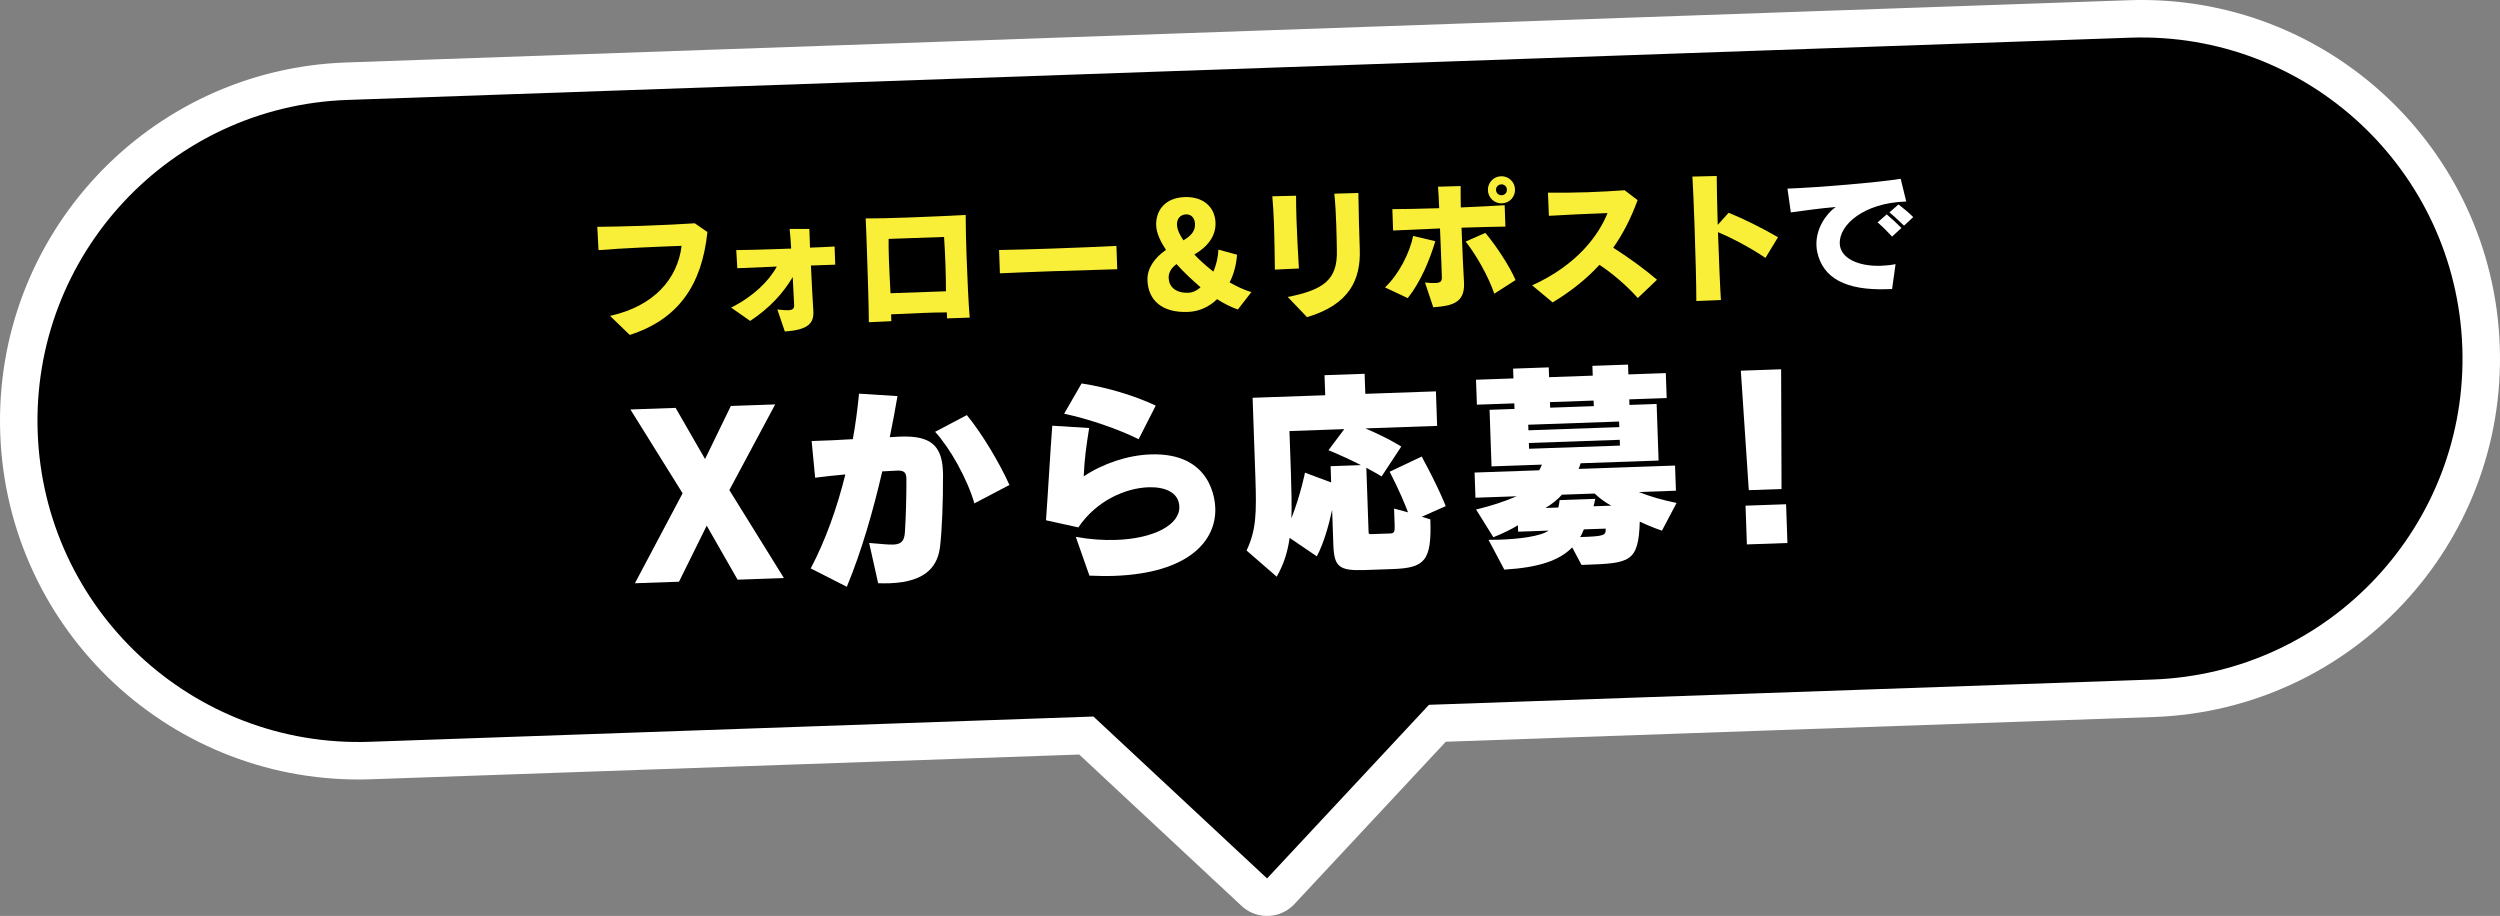
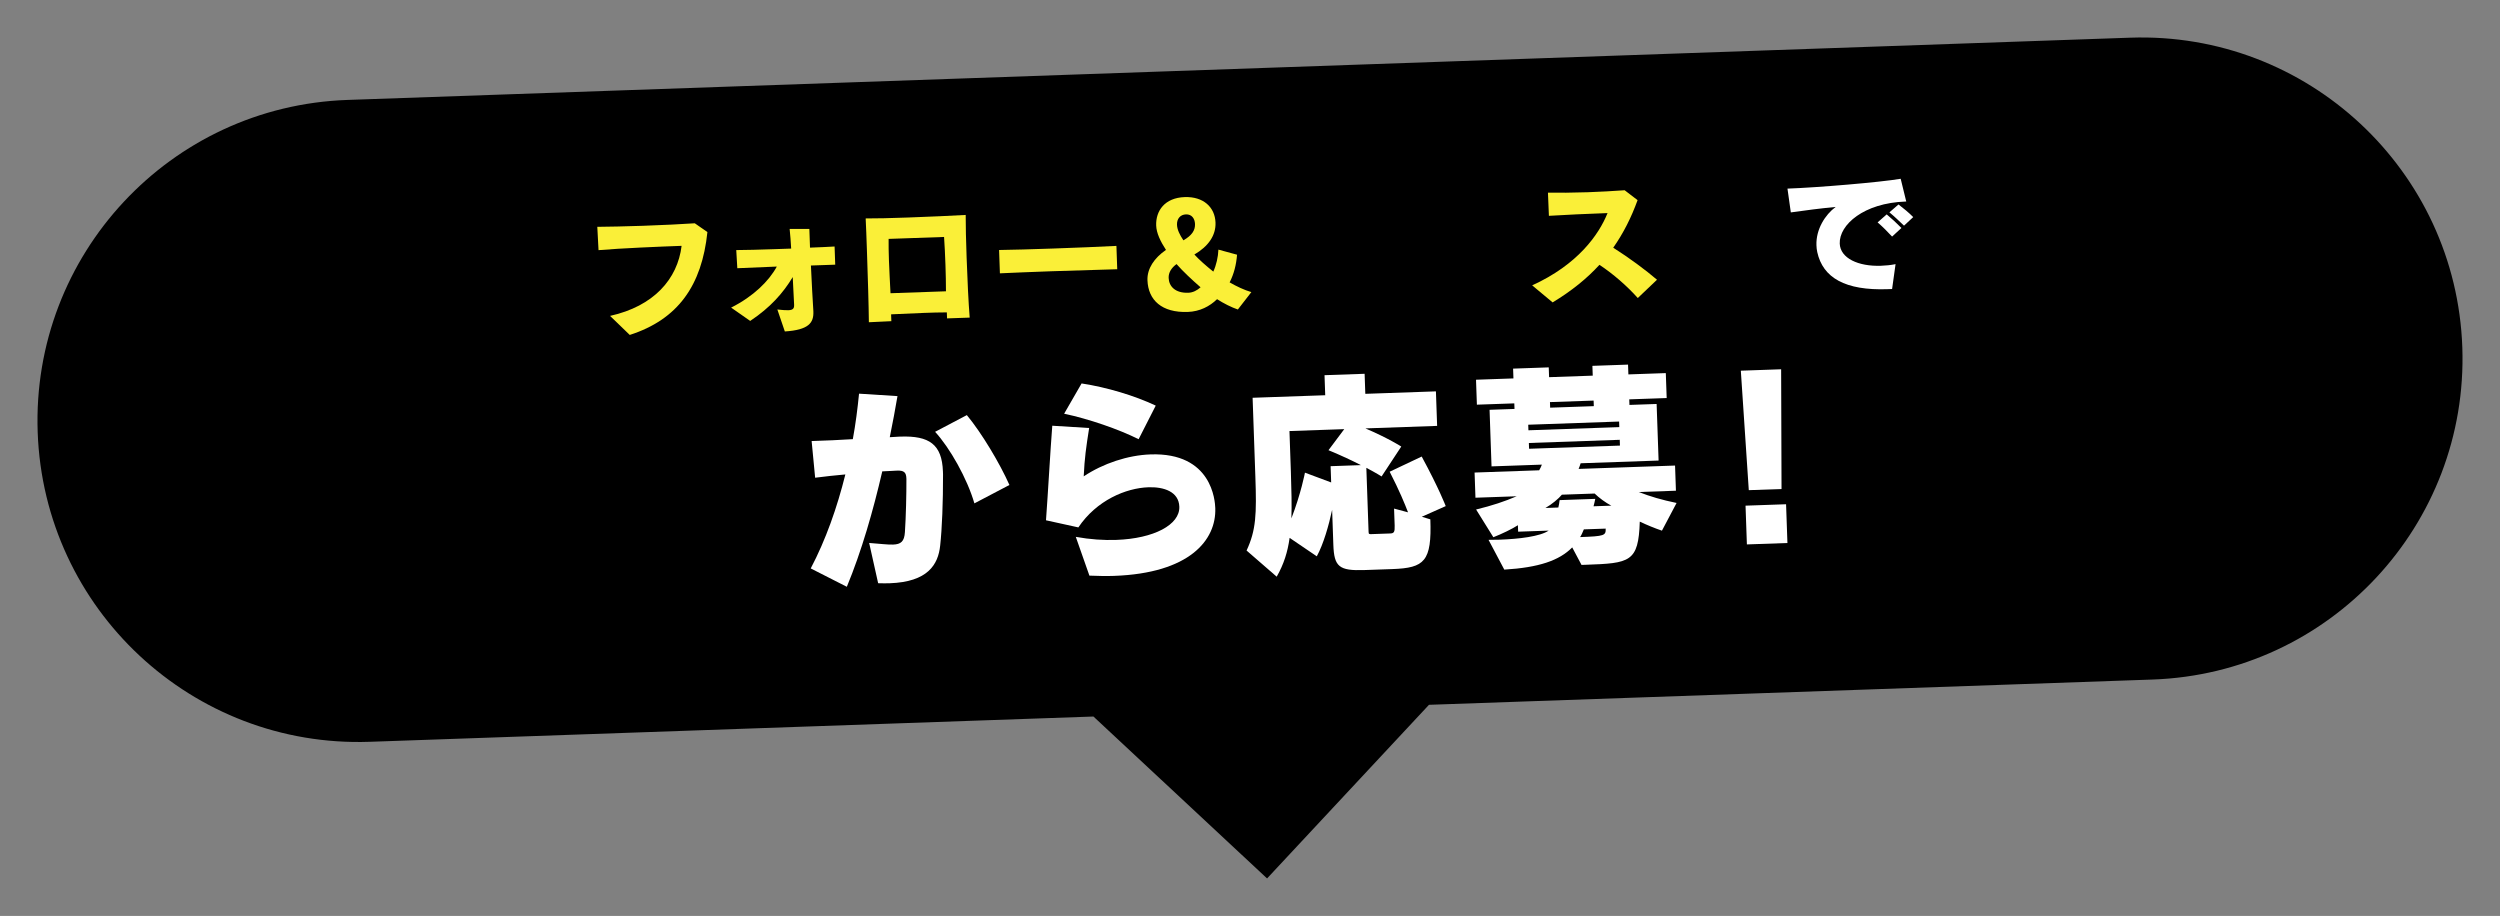
<svg xmlns="http://www.w3.org/2000/svg" id="_レイヤー_2" viewBox="0 0 574.226 210.377">
  <rect x="0" y="0" width="574.226" height="210.377" fill="#808080" stroke="none" />
  <defs>
    <style>.cls-1{fill:none;stroke:#fff;stroke-linecap:round;stroke-linejoin:round;stroke-width:17.218px;}.cls-2{fill:#fff;}.cls-3{fill:#faef38;}</style>
  </defs>
  <g id="design">
-     <path class="cls-1" d="M489.283,8.655L79.795,22.954C39.083,24.376,7.233,58.531,8.655,99.243h0c1.422,40.711,35.577,72.562,76.288,71.14l166.209-5.804,39.881,37.189,37.19-39.881,166.209-5.804c40.711-1.422,72.561-35.577,71.14-76.288h0c-1.422-40.711-35.577-72.562-76.288-71.14Z" />
    <path d="M489.283,8.655L79.795,22.954C39.083,24.376,7.233,58.531,8.655,99.243h0c1.422,40.711,35.577,72.562,76.288,71.14l166.209-5.804,39.881,37.189,37.19-39.881,166.209-5.804c40.711-1.422,72.561-35.577,71.14-76.288h0c-1.422-40.711-35.577-72.562-76.288-71.14Z" />
    <path class="cls-3" d="M140.125,72.558c10.009-2.213,15.51-8.444,16.432-16.09-4.877.17-13.923.551-19.08.988l-.283-5.355c2.441-.021,6.454-.097,10.528-.239,4.492-.157,9.078-.382,11.866-.575l2.897,2.019c-1.275,12.22-6.721,20.055-17.839,23.624l-4.521-4.371Z" />
    <path class="cls-3" d="M186.825,71.601c.089,2.567-1.107,4.182-6.557,4.533l-1.718-5.047c1.097.122,1.935.189,2.512.169,1.026-.036,1.368-.369,1.339-1.203l-.004-.128c-.101-1.956-.208-4.104-.316-6.285-2.186,3.642-5.09,6.956-9.768,10.075l-4.379-3.06c5.083-2.555,8.654-6.052,10.497-9.426-3.528.155-6.897.273-9.078.381l-.241-4.168c2.087-.009,5.425-.093,8.986-.217,1.188-.042,2.406-.084,3.626-.126-.088-1.604-.207-3.173-.351-4.517l4.529.002.15,4.299c2.149-.075,4.138-.177,5.645-.261l.146,4.171-5.583.195c.199,3.848.376,7.986.558,10.421l.007.193Z" />
    <path class="cls-3" d="M217.529,73.131l-.049-1.379c-1.671-.006-3.499.058-5.36.123-2.534.088-5.1.21-7.441.324l.055,1.572-5.163.244c-.031-3.66-.244-10.656-.449-16.528-.102-2.92-.193-5.551-.287-7.314,2.185.02,5.812-.074,9.662-.209,4.974-.174,10.297-.424,13.311-.593-.013,2.409.081,5.972.213,9.758.176,5.037.428,10.426.707,13.821l-5.197.181ZM204.106,54.872c-.015,1.446.011,3.083.072,4.848.089,2.535.248,5.26.363,7.633l12.737-.445c-.003-1.927-.043-4.014-.114-6.035-.08-2.31-.191-4.555-.321-6.446l-12.737.445Z" />
    <path class="cls-3" d="M256.619,61.84c-3.724.098-9.532.269-15.083.462-4.556.159-8.95.345-11.868.479l-.188-5.358c3.018-.041,7.575-.168,12.292-.333,5.422-.189,11.036-.417,14.659-.609l.188,5.358Z" />
    <path class="cls-3" d="M284.323,71.088c-1.463-.495-3.262-1.396-4.773-2.371-1.708,1.666-3.98,2.837-6.739,2.934-5.936.207-9.09-2.702-9.25-7.291-.093-2.663,1.558-5.098,4.254-6.959-1.289-1.979-2.19-3.875-2.251-5.607-.118-3.369,1.962-6.365,6.55-6.525,4.3-.15,6.956,2.327,7.079,5.857.104,2.952-1.641,5.454-4.852,7.333,1.104,1.214,2.693,2.604,4.346,3.928.687-1.501,1.104-3.347,1.173-5.052l4.281,1.168c-.177,2.287-.713,4.426-1.706,6.356,1.573.909,3.403,1.776,4.993,2.235l-3.104,3.996ZM270.241,60.657c-1.158.844-1.859,1.928-1.815,3.18.066,1.925,1.503,3.513,4.52,3.408,1.059-.037,2.037-.553,2.815-1.255-2.021-1.761-4.014-3.619-5.52-5.333ZM274.482,51.45c-.044-1.251-.754-2.255-2.069-2.209s-2.117,1.006-2.069,2.385c.04,1.123.628,2.323,1.475,3.579,1.983-1.161,2.714-2.311,2.664-3.755Z" />
-     <path class="cls-3" d="M292.828,61.925c-.058-3.5-.087-7.097-.203-10.401-.082-2.374-.225-4.618-.386-6.443l5.457-.126c-.007,1.638.027,3.532.098,5.554.121,3.465.319,7.313.55,11.16l-5.516.257ZM295.779,68.214c8.23-1.636,11.459-3.934,11.288-10.674-.028-1.733-.069-3.82-.147-6.066-.079-2.278-.195-4.683-.438-6.988l5.521-.16c.059,4.431.201,9.437.323,12.934.242,6.93-2.32,12.674-12.113,15.586l-4.434-4.632Z" />
-     <path class="cls-3" d="M318.126,66.02c3.203-3.035,5.665-7.94,6.461-11.822l5.086,1.204c-1.322,4.447-3.429,9.436-6.322,13.07l-5.225-2.452ZM336.276,65.098c.156,4.46-2.743,5.171-7.068,5.483l-1.901-5.684c.999.094,1.771.131,2.317.112,1.348-.047,1.59-.441,1.557-1.404l-.143-4.075c-.069-1.989-.157-4.524-.278-7.057-4.298.182-8.436.359-10.777.473l-.171-4.909c2.346.014,6.421-.096,10.755-.215-.068-1.957-.161-3.688-.27-4.938l5.199-.149c-.023,1.189.003,2.859.043,4.913,4.201-.178,8.018-.376,10.068-.512l.172,4.909c-1.991.005-5.777.137-10.078.255.16,4.588.398,9.591.567,12.573l.008.225ZM343.233,67.456c-1.356-3.904-4.031-8.726-6.586-11.977l4.524-1.989c2.446,2.902,5.635,7.738,6.932,10.841l-4.87,3.125ZM344.982,46.707c-1.732.061-3.161-1.271-3.222-3.003-.06-1.733,1.271-3.16,3.004-3.221,1.733-.061,3.161,1.271,3.222,3.003.061,1.732-1.271,3.16-3.004,3.221ZM344.829,42.344c-.706.025-1.232.589-1.208,1.295.025.706.589,1.232,1.295,1.208.707-.025,1.232-.589,1.208-1.295s-.589-1.232-1.295-1.208Z" />
    <path class="cls-3" d="M376.184,68.458c-2.408-2.711-5.688-5.584-8.812-7.627-2.847,3.119-6.314,5.938-10.749,8.631l-4.698-3.916c10.466-4.767,15.303-11.617,17.312-16.603-4.299.15-10.104.417-13.47.631l-.218-5.325c2.379.045,5.687.027,9.152-.094,2.823-.099,5.772-.266,8.464-.456l2.972,2.273c-1.437,3.969-3.237,7.566-5.594,10.925,3.646,2.314,7.471,5.136,10.055,7.359l-4.415,4.202Z" />
-     <path class="cls-3" d="M389.63,69.145c.006-3.501-.179-10.627-.4-16.979-.176-5.037-.368-9.624-.501-11.611l5.584-.131c0,1.863.091,6.261.231,11.235l2.506-2.786c3.453,1.389,7.605,3.461,11.343,5.611l-2.887,4.759c-2.83-1.957-7.448-4.494-10.903-5.916.203,5.808.462,12.287.674,15.589l-5.646.229Z" />
    <path class="cls-2" d="M433.57,66.422c-9.723.339-14.868-2.597-16.167-8.527-.114-.51-.166-1.054-.184-1.568-.128-3.658,2.004-7.009,4.415-8.796-4.098.4-6.56.743-10.3,1.259l-.77-5.466c6.898-.241,21.248-1.449,26.006-2.258l1.275,5.224-.192.007c-9.529.333-15.234,5.318-15.083,9.65.118,3.369,4.264,5.28,9.461,5.099,1.092-.038,2.213-.141,3.36-.375l-.796,5.714-1.026.036ZM434.593,54.34c-1.002-1.089-2.2-2.3-3.326-3.257l2.088-1.84c1.158.956,2.319,2.039,3.386,3.126l-2.147,1.97ZM437.332,51.835c-.997-.961-2.16-2.077-3.352-3.063l2.09-1.808c1.122.86,2.444,1.938,3.377,2.902l-2.115,1.969Z" />
-     <path class="cls-2" d="M169.417,133.144l-7.092-12.405-6.364,12.875-10.13.354,10.957-20.667-11.992-19.251,10.386-.363,6.763,11.75,5.926-12.193,10.181-.355-10.53,19.679,12.538,20.206-10.642.372Z" />
    <path class="cls-2" d="M199.639,124.712c2.414.172,4.216.416,5.494.372,1.791-.062,2.588-.705,2.718-2.861.236-3.491.359-8.772.344-12.152l-.007-.205c-.048-1.381-.576-1.824-2.11-1.77l-.256.009c-.768.027-1.585.107-3.171.162-2.092,9.037-4.739,18.299-8.141,26.511l-8.292-4.218c3.459-6.575,6.067-13.991,7.954-21.587-2.248.181-4.543.466-6.94.754l-.807-8.424c3.274-.114,6.447-.225,9.462-.433.646-3.506,1.087-7.005,1.428-10.448l8.83.562c-.509,3.04-1.115,6.186-1.771,9.436.818-.029,1.533-.105,2.198-.128l.256-.009c6.6-.23,9.538,1.768,9.756,8.009l.023.665c.016,6.3-.229,12.507-.657,16.363-.462,4.37-2.834,8.346-11.634,8.653-.818.029-1.69.008-2.613-.011l-2.064-9.251ZM223.807,115.621c-1.632-5.68-5.672-12.812-9.025-16.435l7.293-3.841c3.423,4.132,7.558,11.057,9.781,16.05l-8.049,4.225Z" />
    <path class="cls-2" d="M247.099,123.311c3.299.602,6.431.8,9.296.7,8.646-.302,14.631-3.482,14.486-7.626-.121-3.479-3.593-4.587-7.122-4.464-5.117.179-11.883,2.977-16.07,9.219l-7.434-1.636c.452-6.111.984-15.812,1.444-21.719l8.47.524c-.712,4.533-1.043,6.798-1.251,11.108,4.455-2.973,10.126-4.862,15.345-5.044,14.172-.495,14.821,10.752,14.876,12.338.258,7.367-5.932,14.96-23.275,15.565-1.739.061-3.636.024-5.637-.059l-3.128-8.906ZM261.529,100.883c-4.588-2.299-11.483-4.67-17.108-5.857l4.009-6.953c5.769.875,12.188,2.802,17.031,5.091l-3.932,7.719Z" />
    <path class="cls-2" d="M313.375,130.934c-5.832.204-6.943-.782-7.118-5.796l-.28-8.032c-.748,3.509-1.979,7.855-3.521,10.675l-6.243-4.238c-.451,3.243-1.326,6.039-2.968,8.914l-6.92-6.008c2.192-4.687,2.32-8.379,2.021-16.923l-.634-18.163,16.679-.583-.161-4.604,9.21-.322.16,4.604,16.218-.566.277,7.93-16.474.575c5.304,2.273,8.238,4.169,8.238,4.169l-4.523,6.869s-1.206-.778-3.501-1.978l.513,14.683c.02.563.122.559.735.538l4.247-.148c.869-.031,1.062-.344,1.011-1.828l-.136-3.888,3.207.861c-.733-1.921-1.966-4.951-4.219-9.329l7.356-3.484c3.941,7.239,5.521,11.384,5.521,11.384l-5.498,2.446,1.967.597c.336,9.618-1.301,11.161-8.719,11.42l-6.446.225ZM305.626,107.078l6.959-.243c-1.932-1.008-4.482-2.2-7.445-3.428l3.621-4.839-12.585.44.325,9.311c.148,4.247.219,7.727.119,10.753,2.208-5.712,3.116-10.507,3.116-10.507l6.021,2.249-.131-3.735Z" />
    <path class="cls-2" d="M381.733,121.888c-1.658-.557-3.478-1.313-5.092-2.076-.289,9.333-2.279,9.556-12.409,9.91l-.972.034-2.139-4.023c-2.968,3.024-7.676,4.622-15.599,5.104l-3.62-6.84c.819-.029,1.64-.006,2.509-.036,4.451-.156,9.349-.736,11.299-2.085l-7.009.245-.052-1.484c-1.353.867-3.619,1.97-5.641,2.758l-3.962-6.367c3.708-.898,6.594-1.87,9.318-3.04l-9.465.331-.201-5.781,14.837-.518c.241-.418.481-.888.62-1.302l-11.562.404-.454-12.995,5.73-.2-.045-1.279-8.595.3-.2-5.73,8.596-.3-.079-2.251,8.187-.286.078,2.251,10.027-.35-.078-2.251,8.186-.286.079,2.251,8.595-.3.2,5.73-8.596.3.045,1.279,6.242-.218.453,12.995-17.906.625c-.139.415-.276.881-.467,1.297l22.153-.773.201,5.781-8.544.298c2.649,1.034,5.289,1.813,8.693,2.514l-3.363,6.366ZM371.894,96.824l-20.875.729.045,1.279,20.875-.729-.045-1.279ZM372.04,101.019l-20.875.729.047,1.33,20.874-.729-.046-1.33ZM370.11,116.147c-1.304-.672-2.882-1.846-3.837-2.786l-7.521.263c-.737.896-2.33,2.233-3.787,3.052l2.968-.104c.136-.517.219-1.083.299-1.701l8.187-.286c-.132.619-.265,1.239-.401,1.704l4.093-.143ZM366.039,92.009l-10.027.35.045,1.279,10.027-.35-.045-1.279ZM363.794,121.592c-.237.521-.518,1.299-.86,1.772,5.628-.197,5.93-.361,5.874-1.947l-5.014.175Z" />
    <path class="cls-2" d="M401.68,112.586l-1.829-27.444,9.26-.323.09,27.504-7.521.263ZM401.244,125.048l-.311-8.902,9.311-.325.311,8.902-9.311.325Z" />
  </g>
</svg>